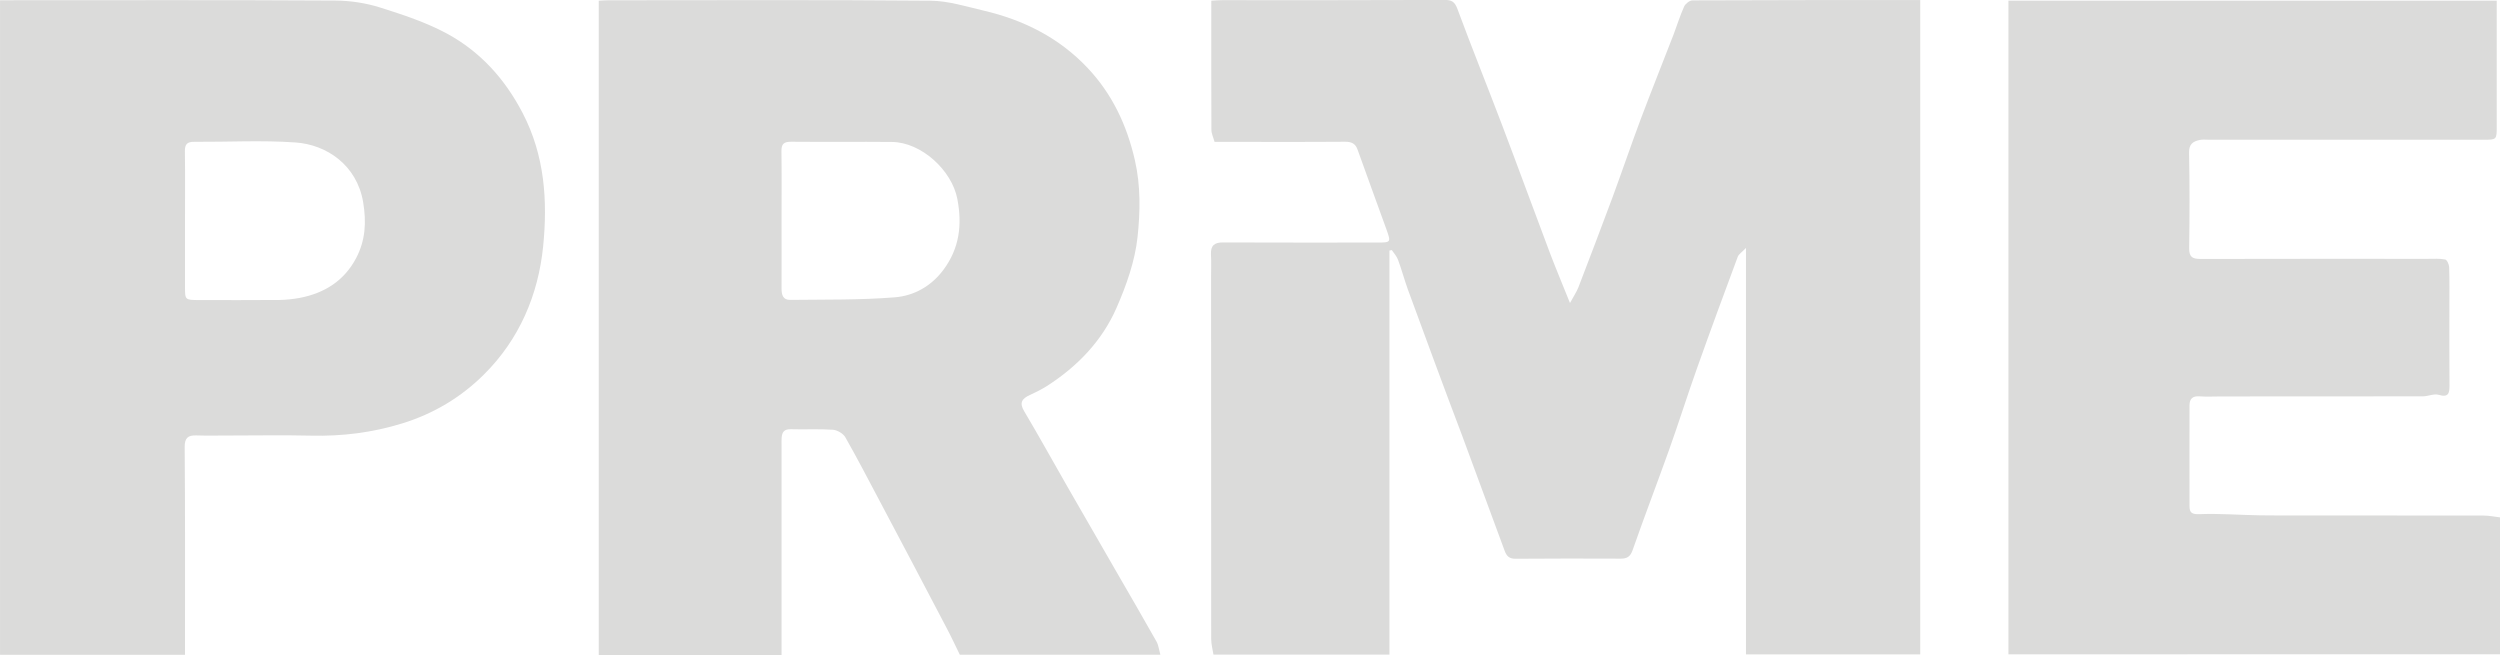
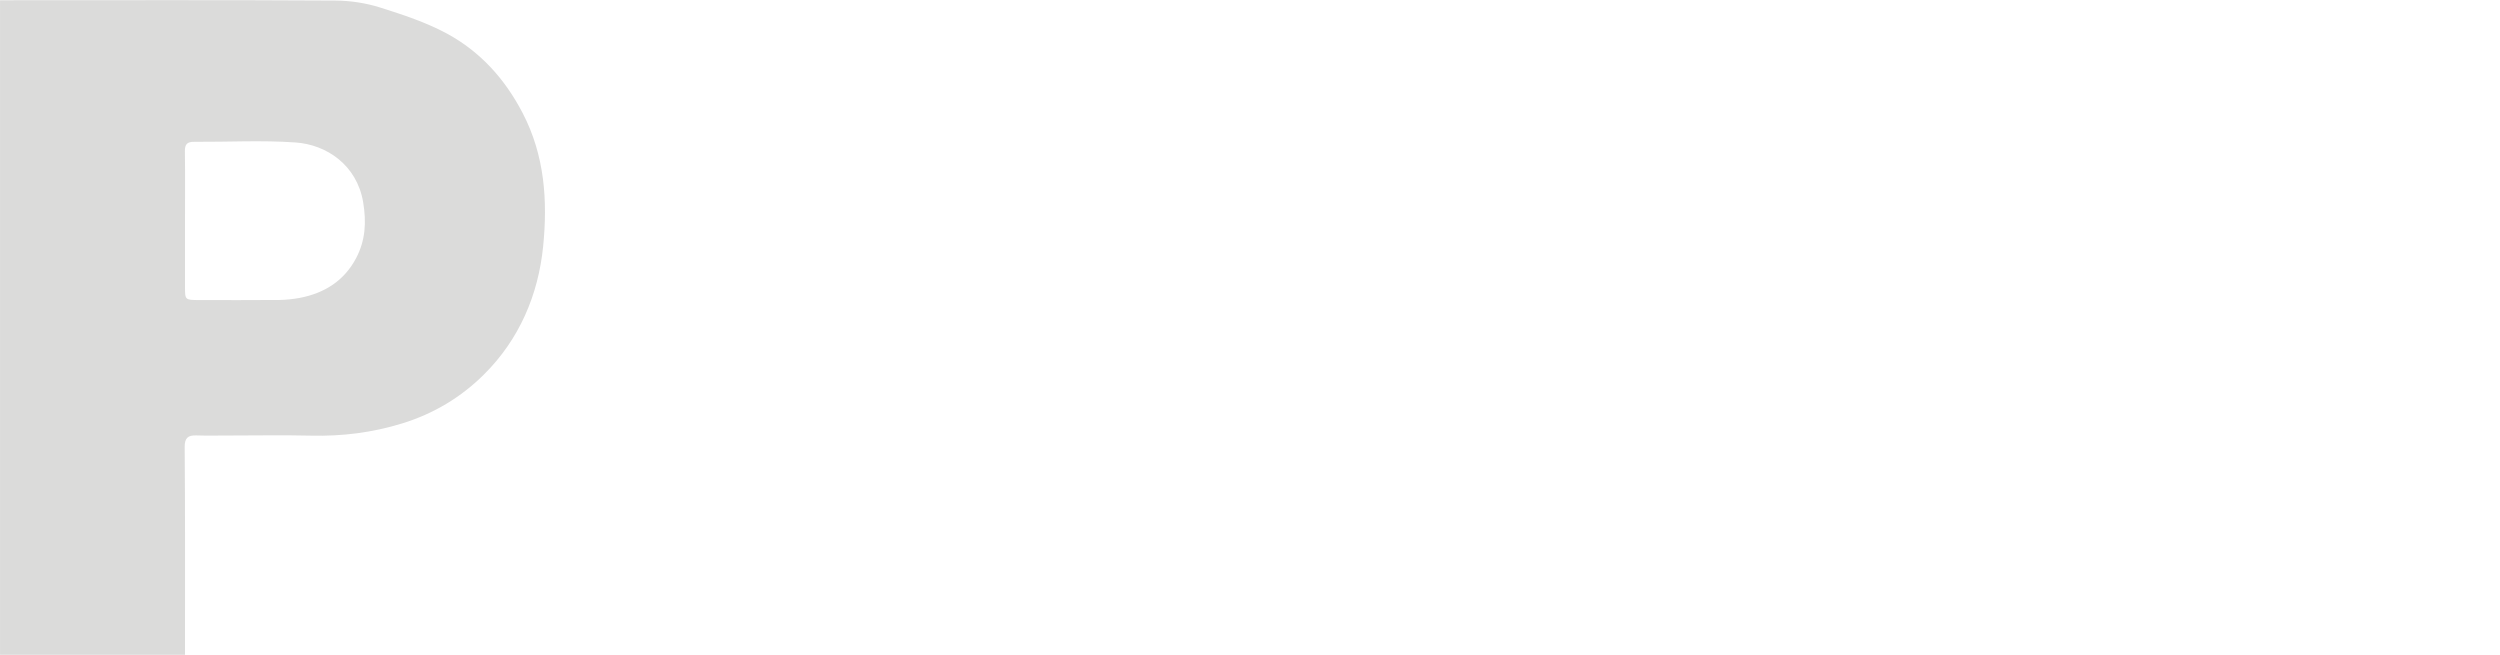
<svg xmlns="http://www.w3.org/2000/svg" height="38" viewBox="0 0 145 38" width="145">
  <g fill="#dbdbda">
-     <path d="m0 0v-37.56h-16.28c-.07.45-.21.96-.21 1.47-.01 11.2-.01 22.39-.01 33.59 0 .71.03 1.42-.01 2.13-.04.82.31 1.13 1.12 1.12 4.74-.02 9.48-.01 14.22-.01 1.31 0 1.32.01.9 1.2-.89 2.48-1.8 4.96-2.68 7.44-.2.56-.55.73-1.14.73-4.01-.03-8.01-.01-12.09-.01-.1.38-.29.76-.29 1.13-.02 3.97-.01 7.94-.01 11.99.36.02.67.05.98.05 6.87 0 13.74-.01 20.61.02.66 0 .93-.17 1.18-.84 1.33-3.61 2.77-7.19 4.13-10.79 1.5-3.97 2.95-7.96 4.44-11.93.55-1.45 1.15-2.88 1.84-4.61.34.63.61 1.03.78 1.46 1.06 2.78 2.12 5.56 3.15 8.35.89 2.42 1.71 4.86 2.61 7.27.99 2.64 2.03 5.25 3.04 7.87.33.87.6 1.76.98 2.61.12.26.51.57.77.57 7 .03 13.99.03 21.07.03v-60.82h-16.12v37.78c-.39-.41-.67-.58-.76-.82-1.27-3.43-2.53-6.86-3.75-10.31-.9-2.53-1.7-5.1-2.6-7.63-1.11-3.12-2.29-6.21-3.38-9.34-.21-.6-.52-.78-1.09-.78-3.24.01-6.49.02-9.73-.01-.61-.01-.85.28-1.02.76-1.32 3.58-2.64 7.17-3.95 10.75-1.7 4.5-3.35 9.01-5 13.53-.32.9-.57 1.83-.9 2.73-.12.34-.38.62-.58.92-.07-.01-.15-.03-.22-.04" transform="matrix(.627 0 0 -.624 80.588 14.53)" />
-     <path d="m0 0c0-2.13.01-4.26 0-6.39 0-.58.14-1.05.8-1.04 3.23.04 6.47-.02 9.68.24 1.76.14 3.35 1.02 4.49 2.55 1.49 2.01 1.75 4.19 1.29 6.6-.51 2.66-3.33 5.26-6.04 5.29-3.12.03-6.23-.01-9.35.02-.66 0-.89-.21-.88-.88.03-2.13.01-4.26.01-6.39m0-40.44h-16.91v60.82c.28.01.58.04.89.04 9.93 0 19.85.05 29.78-.04 1.65-.01 3.3-.54 4.93-.92 3.71-.87 7.01-2.54 9.63-5.34 2.26-2.41 3.62-5.3 4.36-8.55.55-2.4.5-4.82.25-7.16-.24-2.24-1.03-4.48-1.94-6.57-1.34-3.08-3.62-5.46-6.45-7.28-.5-.32-1.03-.58-1.57-.83-.72-.33-1.01-.71-.52-1.52 1.36-2.3 2.65-4.65 3.98-6.98 1.5-2.62 3-5.23 4.5-7.85 1.25-2.18 2.52-4.36 3.75-6.56.19-.34.23-.76.36-1.23h-18.55c-.43.88-.81 1.71-1.24 2.52-2.08 3.99-4.17 7.97-6.27 11.95-1.01 1.92-2.01 3.85-3.08 5.74-.2.35-.74.67-1.15.7-1.3.09-2.61.01-3.91.05-.61.01-.79-.28-.83-.78-.02-.22-.01-.44-.01-.67 0-6.14 0-12.28 0-18.42z" transform="matrix(.627 0 0 -.624 45.33 12.758)" />
-     <path d="m0 0h45.17v-1.07c0-3.53 0-7.06 0-10.59 0-1.27 0-1.27-1.23-1.27-8.46 0-16.92 0-25.38 0-.29 0-.58.04-.86-.02-.61-.13-1.01-.37-.99-1.18.06-2.96.05-5.92.01-8.87-.01-.83.29-1.01 1.06-1.01 7 .02 14 .01 20.99.01.55 0 1.1.04 1.63-.06.17-.03.36-.46.37-.72.04-1.21.02-2.42.02-3.63 0-2.45-.01-4.9.01-7.35 0-.7-.07-1.16-1-.88-.44.13-.98-.14-1.47-.14-6.23-.01-12.47-.01-18.7-.01-.65 0-1.3-.04-1.94.01-.66.05-.94-.23-.94-.85 0-3.12-.01-6.23 0-9.35 0-.61.21-.78.93-.75 1.86.07 3.72-.08 5.58-.11 1.16-.02 2.33-.01 3.49-.01 5.73 0 11.45 0 17.18-.01.52 0 1.04-.11 1.55-.17v-12.72l-45.48-.01z" transform="matrix(.627 0 0 -.624 116.489 .037)" />
    <path d="m0 0c0-2.03 0-4.07 0-6.1 0-1.24 0-1.24 1.3-1.25 2.48 0 4.96-.01 7.44.01.62.01 1.25.08 1.86.19 2.3.44 4.12 1.59 5.23 3.7.86 1.64.96 3.33.65 5.2-.58 3.45-3.38 5.35-6.26 5.55-3.11.22-6.23.04-9.35.06-.66.01-.89-.21-.88-.88.03-2.16.01-4.32.01-6.48m0-40.32h-17.11v60.84h1.08c9.99 0 19.97.03 29.95-.03 1.39-.01 2.82-.23 4.14-.65 2.11-.67 4.26-1.38 6.19-2.43 3.07-1.68 5.34-4.2 6.98-7.37 2.05-3.95 2.32-8.17 1.9-12.39-.45-4.51-2.2-8.65-5.48-11.92-2.12-2.12-4.66-3.65-7.58-4.55-2.75-.85-5.54-1.2-8.41-1.13-2.61.06-5.21.01-7.82.01-.93 0-1.85-.02-2.78.01-.79.03-1.1-.24-1.09-1.09.05-6.08.03-12.16.03-18.23 0-.34 0-.68 0-1.07" transform="matrix(.627 0 0 -.624 10.73 12.818)" />
  </g>
</svg>